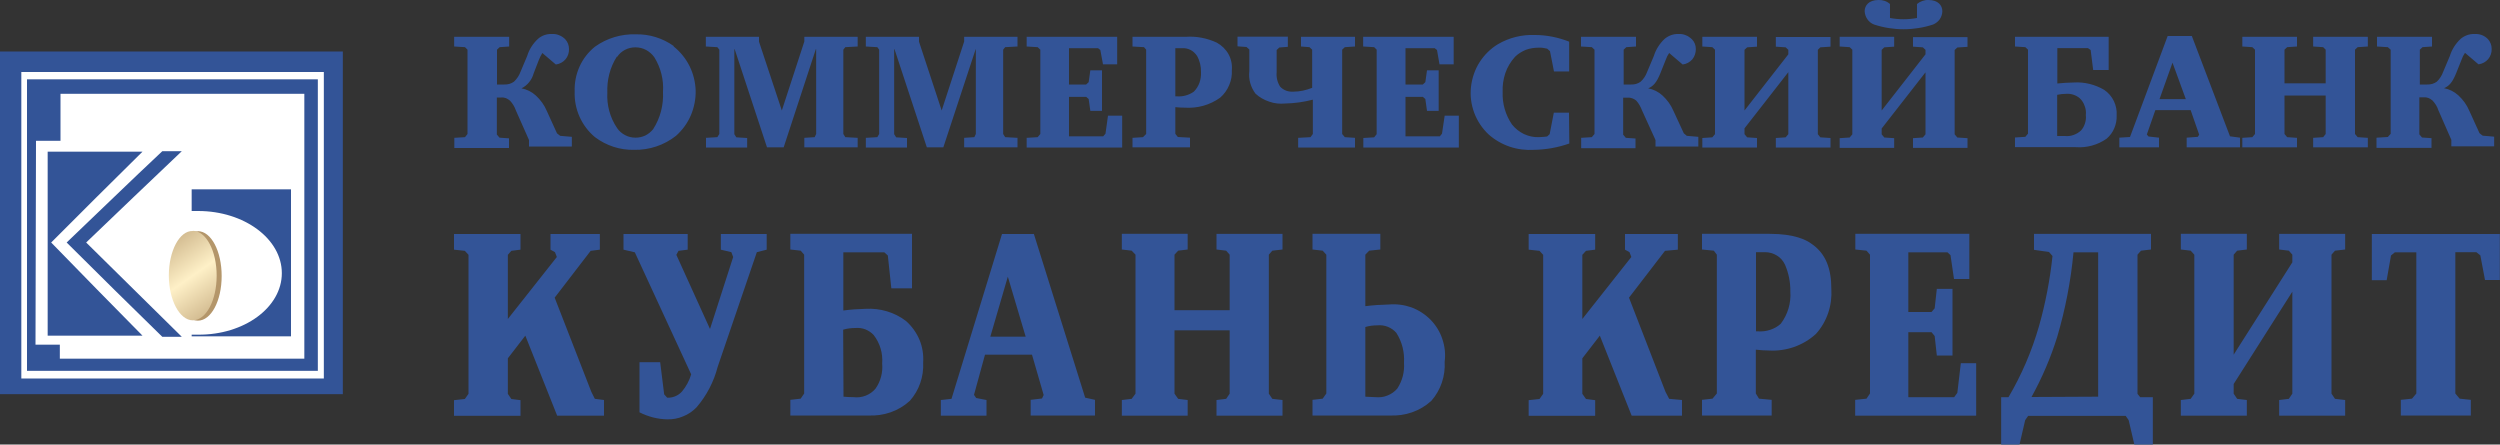
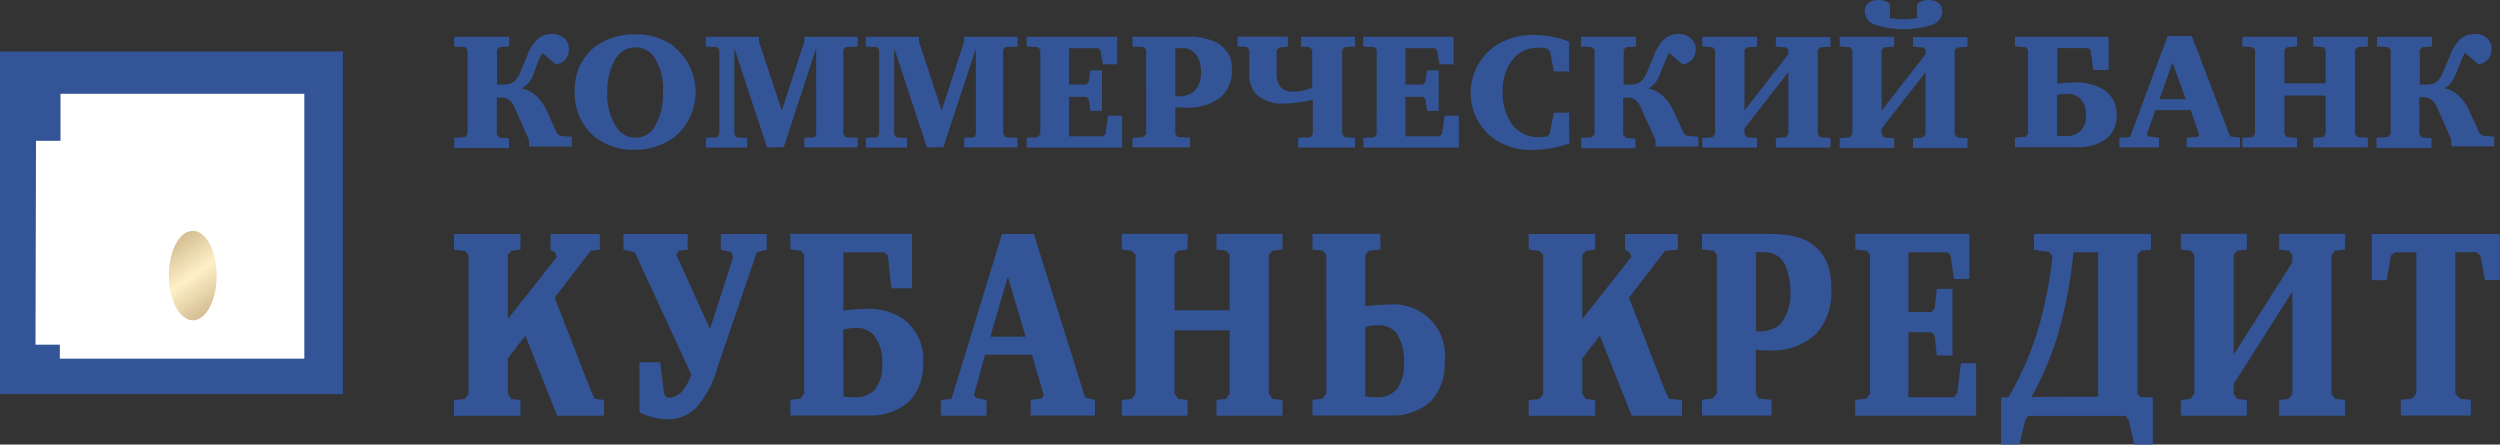
<svg xmlns="http://www.w3.org/2000/svg" id="_Слой_2" data-name="Слой 2" viewBox="0 0 150 26.67">
  <rect x="0" y="0" width="150" height="26.67" fill="#333333" stroke="none" />
  <defs>
    <style>      .cls-1 {        fill: #fff;      }      .cls-2 {        fill: #b4966a;      }      .cls-3 {        fill: #335497;      }      .cls-4 {        fill: url(#_Безымянный_градиент_2);      }    </style>
    <linearGradient id="_Безымянный_градиент_2" data-name="Безымянный градиент 2" x1="9.19" y1="14.87" x2="13.95" y2="8.06" gradientTransform="translate(0 28) scale(1 -1)" gradientUnits="userSpaceOnUse">
      <stop offset="0" stop-color="#b4966a" />
      <stop offset=".5" stop-color="#fef0c7" />
      <stop offset="1" stop-color="#b4966a" />
    </linearGradient>
  </defs>
  <g id="_Слой_1-2" data-name="Слой 1">
    <path class="cls-3" d="M20.57,3.09H0V23.65H20.57V3.09Z" />
-     <path class="cls-1" d="M19.43,4.32H1.28V22.71H19.43V4.32Z" />
    <path class="cls-3" d="M1.62,4.76H19.07V22.25H1.62V4.76Z" />
    <path class="cls-1" d="M2.17,8.45h1.46v-2.82h14.63v15.89H3.59v-.84h-1.46l.03-12.23Z" />
-     <path class="cls-3" d="M2.86,9.1h5.69c-1.85,1.82-3.67,3.64-5.48,5.45,1.82,1.87,3.64,3.73,5.48,5.59H2.86V9.1Z" />
-     <path class="cls-3" d="M9.74,9.07h1.17c-1.91,1.82-3.84,3.65-5.74,5.48,1.9,1.88,3.82,3.76,5.74,5.66h-1.17c-1.93-1.88-3.84-3.77-5.74-5.66,1.92-1.83,3.81-3.67,5.74-5.48Zm1.76,2.29h5.96v8.82h-5.96v-.1c.13,0,.26,0,.39,0,2.76,.02,5.02-1.63,5.02-3.69s-2.26-3.73-5.02-3.73h-.39v-1.31Z" />
    <path class="cls-3" d="M39.61,21.73l.24,1.93,.18,.2h.13c.29-.02,.56-.15,.76-.37,.25-.3,.44-.65,.55-1.03l-3.38-7.32-.68-.16v-.94h3.85v.94l-.55,.07-.13,.24,2.02,4.45,1.39-4.32-.11-.29-.63-.15v-.94h2.75v.94l-.59,.15-2.35,6.88c-.23,.89-.66,1.72-1.26,2.42-.23,.24-.5,.43-.81,.55-.3,.13-.63,.19-.96,.18-.58-.01-1.14-.16-1.66-.42v-3.01h1.21Zm15.11-7.7v3.27h-1.24l-.21-1.97-.21-.19h-2.46v3.49c.44-.06,.88-.09,1.33-.1,.87-.05,1.74,.2,2.43,.73,.35,.31,.63,.7,.81,1.13,.18,.43,.25,.9,.22,1.37,.04,.84-.24,1.66-.8,2.29-.34,.31-.73,.54-1.16,.69-.43,.15-.88,.21-1.34,.19h-4.67v-.94l.62-.07,.21-.31V15.28l-.21-.24-.62-.07v-.94h7.31Zm-4.11,9.77c.2,.02,.4,.03,.61,.03,.24,.03,.49,0,.72-.09,.23-.09,.43-.23,.59-.42,.31-.44,.45-.98,.4-1.51,.05-.61-.13-1.22-.51-1.71-.14-.15-.31-.26-.5-.34-.19-.07-.39-.1-.6-.08-.25,0-.49,.03-.73,.1l.02,4.03Zm11.42-9.77l3.08,9.83,.59,.13v.94h-3.86v-.94l.68-.08,.1-.21-.7-2.42h-2.82l-.66,2.41,.13,.19,.62,.12v.94h-2.74v-.94l.64-.07,3.03-9.89h1.89Zm-2.61,6.17h2.12l-1.07-3.6-1.05,3.6Zm11.84-6.17v.94l-.57,.07-.22,.24v3.33h3.31v-3.33l-.21-.24-.58-.07v-.94h3.96v.94l-.61,.07-.21,.24v8.34l.21,.31,.61,.07v.94h-3.96v-.94l.58-.07,.21-.31v-3.8h-3.31v3.8l.22,.31,.57,.07v.94h-3.95v-.94l.59-.07,.23-.31V15.28l-.23-.24-.59-.07v-.94h3.95Zm11.56,0v.94l-.67,.07-.23,.24v3.09c.47-.06,.94-.09,1.41-.1,.46-.04,.92,.02,1.35,.17,.43,.16,.82,.41,1.15,.74,.32,.33,.57,.73,.71,1.16,.15,.44,.2,.9,.14,1.36,.05,.86-.23,1.7-.8,2.35-.34,.31-.73,.54-1.16,.69-.43,.15-.88,.21-1.34,.19h-4.63v-.94l.61-.07,.22-.31V15.28l-.22-.24-.61-.07v-.94h4.06Zm-.9,9.77c.16,0,.38,.03,.61,.03,.24,.02,.49,0,.72-.1,.23-.09,.43-.23,.59-.42,.3-.46,.44-1,.4-1.54,.04-.64-.12-1.27-.46-1.8-.14-.16-.31-.28-.51-.36-.19-.08-.41-.11-.62-.09-.25,0-.49,.03-.73,.1v4.19Zm20.2,.19l.63-.07,.26-.31V15.28l-.18-.24-.71-.07v-.94h4.06c1.5,0,2.2,.37,2.5,.59,.89,.6,1.2,1.54,1.2,2.71,.03,.49-.03,.98-.19,1.45-.16,.47-.41,.9-.74,1.26-.38,.35-.83,.61-1.31,.78-.49,.17-1,.24-1.51,.21-.26,0-.52-.02-.78-.05v2.63l.19,.31,.76,.07v.94h-4.18v-.94Zm3.24-4.11h.11c.25,.02,.5-.01,.74-.09,.24-.08,.46-.2,.64-.37,.42-.56,.62-1.24,.57-1.93,.01-.55-.1-1.1-.32-1.61-.11-.23-.27-.42-.49-.55-.21-.13-.46-.2-.71-.2h-.54v4.75Zm5.96,4.11l.67-.07,.21-.31V15.28l-.21-.24-.67-.07v-.94h6.84v2.71h-.92l-.21-1.43-.18-.17h-2.35v3.58h1.39l.19-.22,.13-1.17h.94v4h-.94l-.13-1.17-.19-.23h-1.39v3.9h2.75l.19-.26,.21-1.78h.92v3.15h-7.26v-.94Zm17.74-9.96v.94l-.6,.07-.21,.24v8.35l.16,.2h.76v2.84h-1.11l-.34-1.46-.18-.26h-5.85l-.18,.26-.34,1.46h-1.1v-2.84h.44c.79-1.34,1.4-2.77,1.83-4.26,.39-1.38,.66-2.79,.81-4.21l-.21-.24-.9-.13v-.96h7.03Zm-3.17,9.77V15.14h-1.48c-.16,1.72-.49,3.42-.98,5.08-.39,1.25-.91,2.46-1.54,3.6l4.01-.02Zm8.92-9.77v.94l-.58,.07-.21,.24v6l3.52-5.54v-.46l-.21-.24-.58-.07v-.94h3.96v.94l-.61,.07-.21,.24v8.34l.21,.31,.61,.07v.94h-3.96v-.94l.58-.07,.21-.31v-6.12l-3.52,5.54v.58l.21,.31,.58,.07v.94h-3.96v-.94l.59-.07,.22-.31V15.28l-.22-.24-.59-.07v-.94h3.96Zm15.18,0v2.77h-.89l-.28-1.48-.24-.19h-1.26v8.48l.26,.31,.67,.07v.94h-4.2v-.94l.67-.07,.26-.31V15.14h-1.29l-.23,.19-.26,1.48h-.89v-2.77h7.69ZM35.69,23.93l-.21-.42-2.2-5.65,2.16-2.81,.55-.07v-.94h-2.96v.94l.27,.15,.11,.29-2.94,3.72v-3.85l.21-.24,.55-.07v-.94h-3.99v.94l.65,.07,.22,.24v8.34l-.22,.31-.65,.07v.94h3.99v-.94l-.55-.07-.21-.31v-2.13l1.05-1.36,1.91,4.8h2.81v-.94l-.55-.07Zm64.46,0l-.22-.42-2.19-5.65,2.16-2.81,.77-.07v-.94h-3.17v.94l.27,.15,.11,.29-2.94,3.72v-3.85l.22-.24,.55-.07v-.94h-3.99v.94l.65,.07,.22,.24v8.34l-.22,.31-.65,.07v.94h3.99v-.94l-.55-.07-.22-.31v-2.13l1.05-1.36,1.91,4.8h3.02v-.94l-.77-.07ZM27.25,8.27l.65-.04,.15-.19V2.98l-.15-.15-.65-.04v-.58h3.3v.58l-.57,.04-.16,.15v2.09h.44c.21,.01,.41-.05,.58-.17,.17-.16,.31-.37,.39-.59l.4-.95c.12-.4,.35-.75,.65-1.03,.23-.2,.52-.3,.82-.29,.15-.01,.3,.01,.44,.07,.14,.05,.27,.14,.37,.24,.15,.16,.23,.37,.23,.59,.01,.23-.07,.45-.21,.62-.15,.17-.35,.28-.58,.31l-.81-.69c-.08,.13-.15,.27-.21,.42l-.31,.8c-.05,.19-.14,.37-.27,.53-.13,.16-.28,.28-.46,.37,.32,.06,.62,.21,.86,.43,.28,.26,.51,.57,.66,.93l.61,1.34,.19,.15,.7,.06v.58h-2.57v-.39l-.79-1.78c-.07-.21-.19-.41-.35-.58-.07-.06-.15-.11-.24-.15-.09-.03-.18-.05-.28-.04h-.27v2.22l.16,.19,.57,.04v.58h-3.28v-.6Zm13.16-5.49c.4,.32,.73,.72,.96,1.18,.23,.46,.35,.96,.37,1.47,.01,.51-.09,1.02-.29,1.49-.2,.47-.51,.89-.89,1.23-.71,.56-1.6,.86-2.51,.84-.85,.02-1.67-.25-2.35-.76-.4-.33-.72-.76-.93-1.23-.21-.48-.31-.99-.29-1.51-.02-.51,.08-1.02,.29-1.49,.21-.47,.53-.88,.93-1.2,.71-.51,1.58-.77,2.45-.74,.81-.02,1.61,.23,2.27,.7v.02Zm-3.4,.62c-.41,.64-.6,1.4-.57,2.16-.04,.75,.16,1.5,.59,2.13,.12,.18,.29,.32,.48,.42,.19,.1,.4,.15,.62,.15,.2,0,.4-.04,.59-.13,.18-.09,.34-.22,.47-.38,.43-.67,.63-1.45,.59-2.24,.05-.72-.13-1.44-.51-2.06-.13-.19-.3-.34-.5-.45-.2-.11-.43-.16-.65-.16-.21,0-.43,.05-.62,.15-.19,.1-.35,.24-.47,.42Zm5.34,4.87l.69-.04,.12-.19V2.98l-.12-.15-.69-.04v-.58h3.19v.29l1.37,4.13,1.35-4.14v-.28h3.2v.58l-.74,.04-.12,.15v5.06l.12,.19,.74,.04v.57h-3.2v-.57l.62-.04,.09-.19V2.95h-.02l-1.93,5.89h-1l-1.94-5.89h-.02v5.1l.12,.19,.65,.04v.57h-2.47v-.57Zm9.6,0l.69-.04,.11-.19V2.98l-.11-.15-.69-.04v-.58h3.19v.29l1.36,4.13,1.35-4.14v-.28h3.2v.58l-.74,.04-.12,.15v5.06l.12,.19,.74,.04v.57h-3.2v-.57l.61-.04,.09-.19V2.95h-.01l-1.94,5.89h-.99l-1.94-5.89h-.02v5.1l.12,.19,.65,.04v.57h-2.47v-.57Zm9.65,0l.66-.04,.16-.19V2.98l-.16-.15-.66-.04v-.58h5.43v1.65h-.85l-.16-.86-.14-.11h-1.74v2.18h1.03l.15-.14,.1-.71h.7v2.43h-.7l-.1-.71-.15-.13h-1.03v2.37h2.05l.14-.16,.15-1.08h.85v1.91h-5.73v-.57Zm6.35,0l.63-.04,.19-.19V2.98l-.13-.15-.69-.04v-.58h3.19c.64-.05,1.29,.08,1.87,.35,.29,.16,.54,.4,.7,.69,.16,.29,.23,.62,.2,.96,.02,.31-.04,.62-.16,.9-.12,.29-.3,.54-.54,.75-.61,.44-1.36,.65-2.11,.6-.19,0-.39-.01-.58-.03v1.6l.15,.19,.73,.04v.58h-3.45v-.58Zm2.57-2.49h.08c.37,.03,.73-.07,1.03-.28,.15-.15,.27-.34,.34-.54,.07-.2,.1-.42,.09-.63,.01-.34-.07-.68-.24-.98-.1-.15-.23-.27-.38-.35-.16-.08-.33-.12-.51-.11h-.41v2.88Zm6.75-3.55v.58l-.51,.04-.16,.15v1.32c-.03,.31,.04,.62,.21,.88,.1,.11,.23,.19,.36,.24,.14,.05,.29,.07,.43,.06,.39,0,.77-.09,1.13-.23V2.98l-.16-.15-.51-.04v-.58h3.24v.58l-.61,.04-.16,.15v5.06l.16,.19,.61,.04v.58h-3.41v-.58l.74-.04,.14-.19v-2.06c-.54,.14-1.1,.22-1.66,.23-.32,.03-.65,0-.95-.11-.31-.1-.59-.26-.83-.48-.29-.39-.43-.87-.37-1.35v-1.3l-.17-.15-.54-.04v-.58h3.03Zm4.52,6.05l.66-.04,.15-.19V2.98l-.15-.15-.66-.04v-.58h5.43v1.65h-.85l-.15-.86-.14-.11h-1.75v2.18h1.04l.15-.14,.1-.71h.7v2.43h-.7l-.1-.71-.15-.13h-1.04v2.37h2.06l.13-.16,.16-1.08h.85v1.91h-5.73v-.57Zm12.37,.33c-.68,.24-1.4,.37-2.12,.38-.49,.03-.99-.03-1.46-.19s-.9-.41-1.27-.74c-.38-.36-.68-.81-.86-1.3-.18-.49-.25-1.02-.19-1.55,.06-.52,.23-1.03,.51-1.47,.28-.44,.66-.82,1.11-1.09,.67-.39,1.43-.58,2.21-.55,.7,0,1.4,.14,2.06,.4v1.79h-.91l-.24-1.22-.17-.15c-.17-.04-.34-.07-.51-.06-.26,0-.52,.04-.77,.13-.24,.1-.47,.24-.65,.42-.26,.29-.46,.62-.58,.98s-.18,.75-.16,1.13c-.03,.69,.17,1.38,.56,1.95,.19,.24,.43,.43,.71,.57,.28,.13,.58,.2,.89,.19,.18,0,.41-.03,.51-.04l.15-.14,.25-1.29h.91l.02,1.85Zm.7-.34l.65-.04,.16-.19V2.98l-.16-.15-.65-.04v-.58h3.3v.58l-.58,.04-.16,.15v2.09h.45c.2,.01,.41-.05,.57-.17,.18-.16,.31-.37,.39-.59l.4-.95c.12-.39,.35-.75,.65-1.03,.23-.19,.52-.3,.82-.29,.15-.01,.3,.01,.44,.07,.14,.05,.26,.14,.37,.24,.08,.08,.14,.17,.18,.27,.04,.1,.06,.21,.06,.32,0,.23-.07,.45-.21,.62-.15,.17-.35,.28-.58,.31l-.81-.69c-.09,.13-.16,.27-.21,.42l-.32,.8c-.22,.55-.43,.78-.73,.9,.32,.06,.62,.21,.86,.43,.28,.26,.51,.57,.66,.93l.62,1.34,.18,.15,.69,.06v.58h-2.57v-.39l-.81-1.78c-.08-.21-.19-.41-.34-.58-.07-.06-.15-.11-.24-.14-.09-.03-.18-.05-.28-.04h-.27v2.22l.16,.19,.58,.04v.58h-3.26v-.6Zm10.56-6.05v.58l-.59,.04-.16,.15v3.64l2.63-3.37v-.27l-.16-.15-.59-.04v-.58h3.28v.58l-.61,.04-.15,.15v5.06l.15,.19,.61,.04v.57h-3.28v-.57l.59-.04,.16-.19v-3.72l-2.63,3.37v.35l.16,.19,.59,.04v.57h-3.28v-.57l.6-.04,.16-.19V2.98l-.16-.15-.6-.04v-.58h3.28Zm8.23,0v.58l-.59,.04-.16,.15v3.64l2.63-3.37v-.27l-.16-.15-.59-.04v-.57h3.27v.58l-.61,.04-.16,.15v5.06l.16,.19,.61,.04v.58h-3.27v-.58l.59-.04,.16-.19v-3.72l-2.63,3.37v.35l.16,.19,.59,.04v.58h-3.27v-.58l.6-.04,.16-.19V2.98l-.16-.15-.6-.04v-.58h3.27Zm-.25-1.14c.54,.1,1.08,.1,1.62,0V.24c.19-.16,.44-.25,.69-.24,.59,0,.83,.34,.83,.67,0,.17-.06,.34-.15,.48-.1,.14-.24,.25-.4,.32-1.15,.38-2.4,.38-3.55,0-.16-.06-.3-.17-.4-.32-.1-.14-.15-.31-.16-.48,0-.33,.24-.67,.83-.67,.25-.01,.5,.07,.69,.24v.84Zm13.12,1.14v1.98h-.93l-.15-1.2-.16-.11h-1.84v2.12c.28-.03,.69-.06,.99-.06,.64-.04,1.27,.12,1.82,.44,.25,.17,.45,.4,.58,.67,.13,.27,.19,.57,.17,.87,.01,.26-.04,.52-.14,.76-.1,.24-.26,.46-.46,.63-.54,.38-1.2,.56-1.86,.51h-3.64v-.58l.62-.04,.16-.19V2.98l-.16-.15-.62-.04v-.58h5.62Zm-3.08,5.94c.15,0,.3,0,.45,0,.18,.02,.35,0,.52-.06s.32-.15,.45-.27c.11-.12,.19-.27,.24-.43,.05-.16,.07-.33,.05-.49,.02-.19,0-.38-.07-.55-.06-.18-.16-.34-.3-.47-.23-.19-.52-.28-.81-.26-.18,0-.37,.02-.54,.06v2.48Zm8.07-6l2.29,6.02,.6,.08v.58h-3.2v-.58l.67-.05,.08-.13-.51-1.47h-2.12l-.51,1.46,.1,.12,.63,.07v.58h-2.38v-.58l.64-.04,2.26-6.06h1.46Zm-1.94,3.79h1.58l-.8-2.19-.78,2.19Zm8.25-3.74v.58l-.59,.04-.16,.15v2.02h2.47V2.98l-.15-.15-.6-.04v-.58h3.28v.58l-.61,.04-.16,.15v5.06l.16,.19,.61,.04v.57h-3.28v-.57l.6-.04,.15-.19v-2.31h-2.47v2.31l.16,.19,.59,.04v.57h-3.28v-.57l.6-.04,.16-.19V2.98l-.16-.15-.6-.04v-.58h3.28Zm4.8,6.05l.65-.04,.17-.19V2.98l-.17-.15-.65-.04v-.58h3.3v.58l-.57,.04-.16,.15v2.09h.44c.21,.01,.41-.05,.58-.17,.17-.16,.3-.37,.38-.59l.4-.95c.12-.39,.35-.75,.65-1.03,.23-.19,.52-.3,.82-.29,.15-.01,.3,.01,.44,.06,.14,.05,.27,.14,.37,.24,.15,.16,.23,.37,.23,.59,.01,.23-.07,.45-.21,.62-.15,.17-.35,.28-.58,.31l-.81-.69c-.09,.13-.16,.27-.21,.42l-.32,.8c-.22,.55-.43,.78-.73,.9,.32,.06,.62,.21,.86,.43,.28,.26,.51,.57,.66,.93l.61,1.34,.19,.15,.69,.06v.58h-2.57v-.39l-.78-1.78c-.07-.22-.19-.41-.35-.58-.07-.06-.15-.11-.24-.15-.09-.03-.18-.05-.28-.04h-.27v2.22l.16,.19,.57,.04v.58h-3.3v-.6Z" />
-     <path class="cls-2" d="M11.87,13.87c.8,0,1.43,1.2,1.43,2.69s-.63,2.68-1.43,2.68-1.44-1.22-1.44-2.69,.63-2.68,1.44-2.67Z" />
    <path class="cls-4" d="M11.57,13.85c.79,0,1.43,1.2,1.43,2.69s-.64,2.68-1.43,2.68-1.44-1.22-1.44-2.69,.64-2.7,1.44-2.67Z" />
  </g>
</svg>